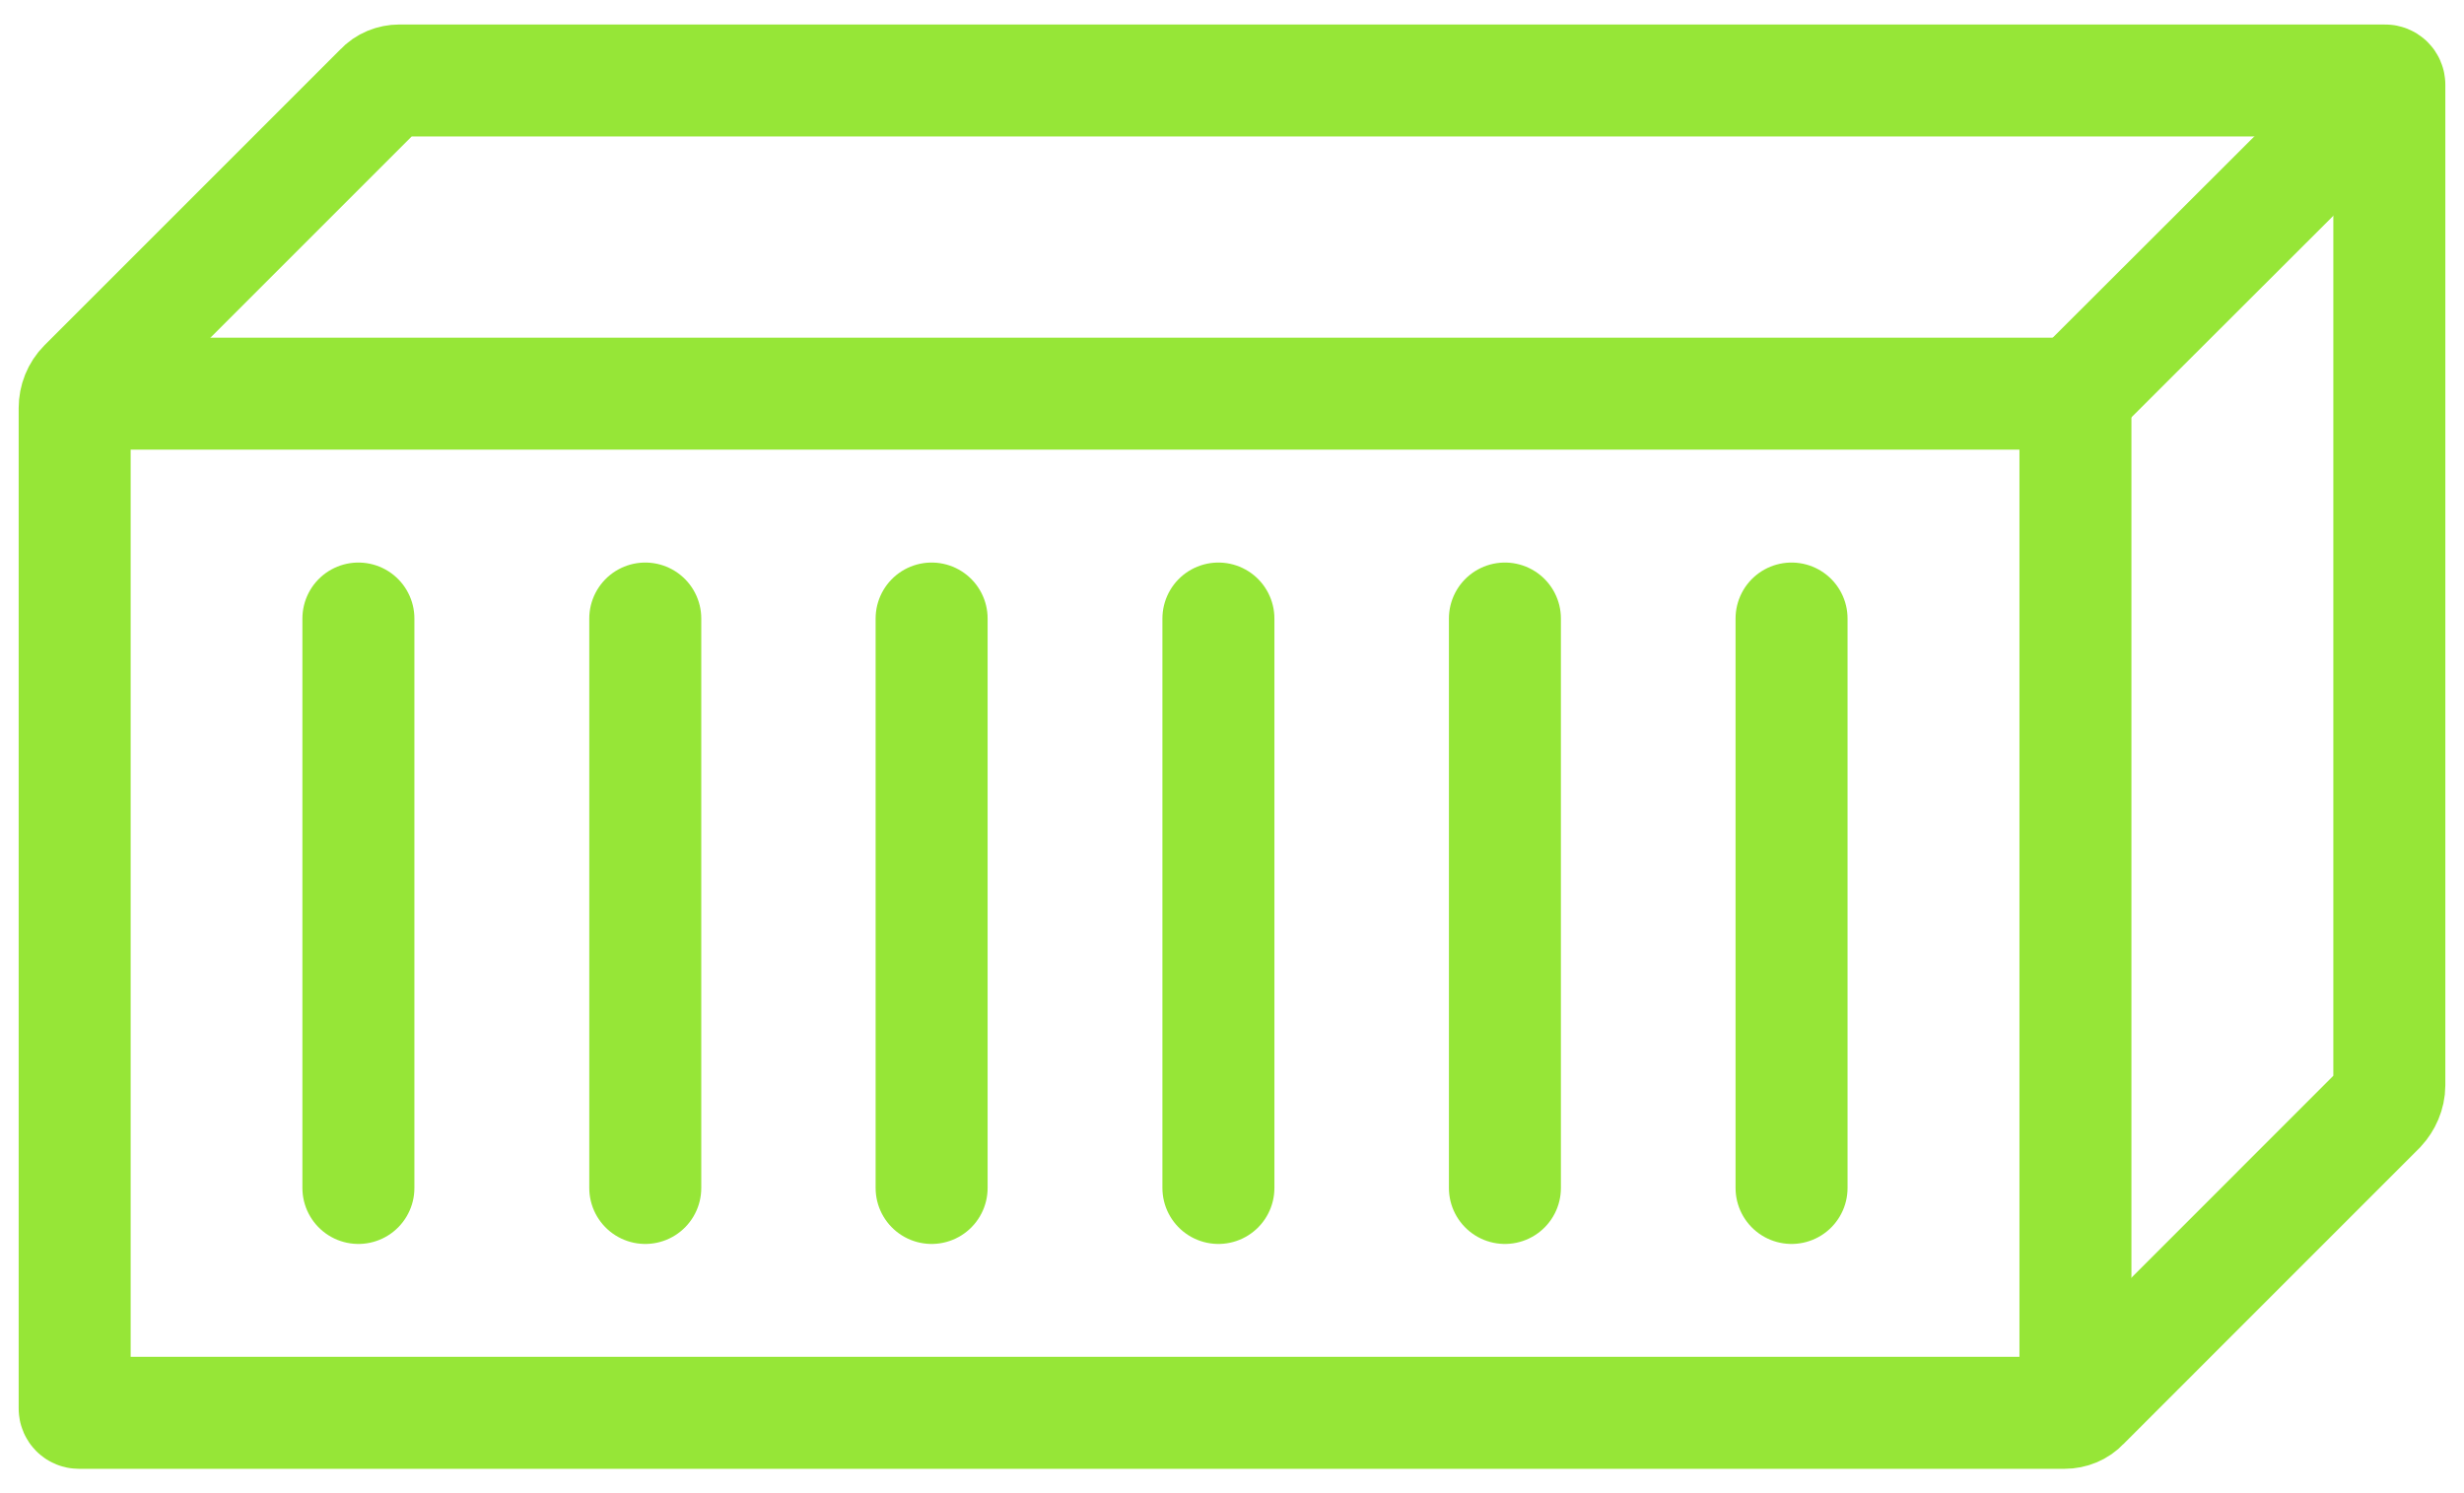
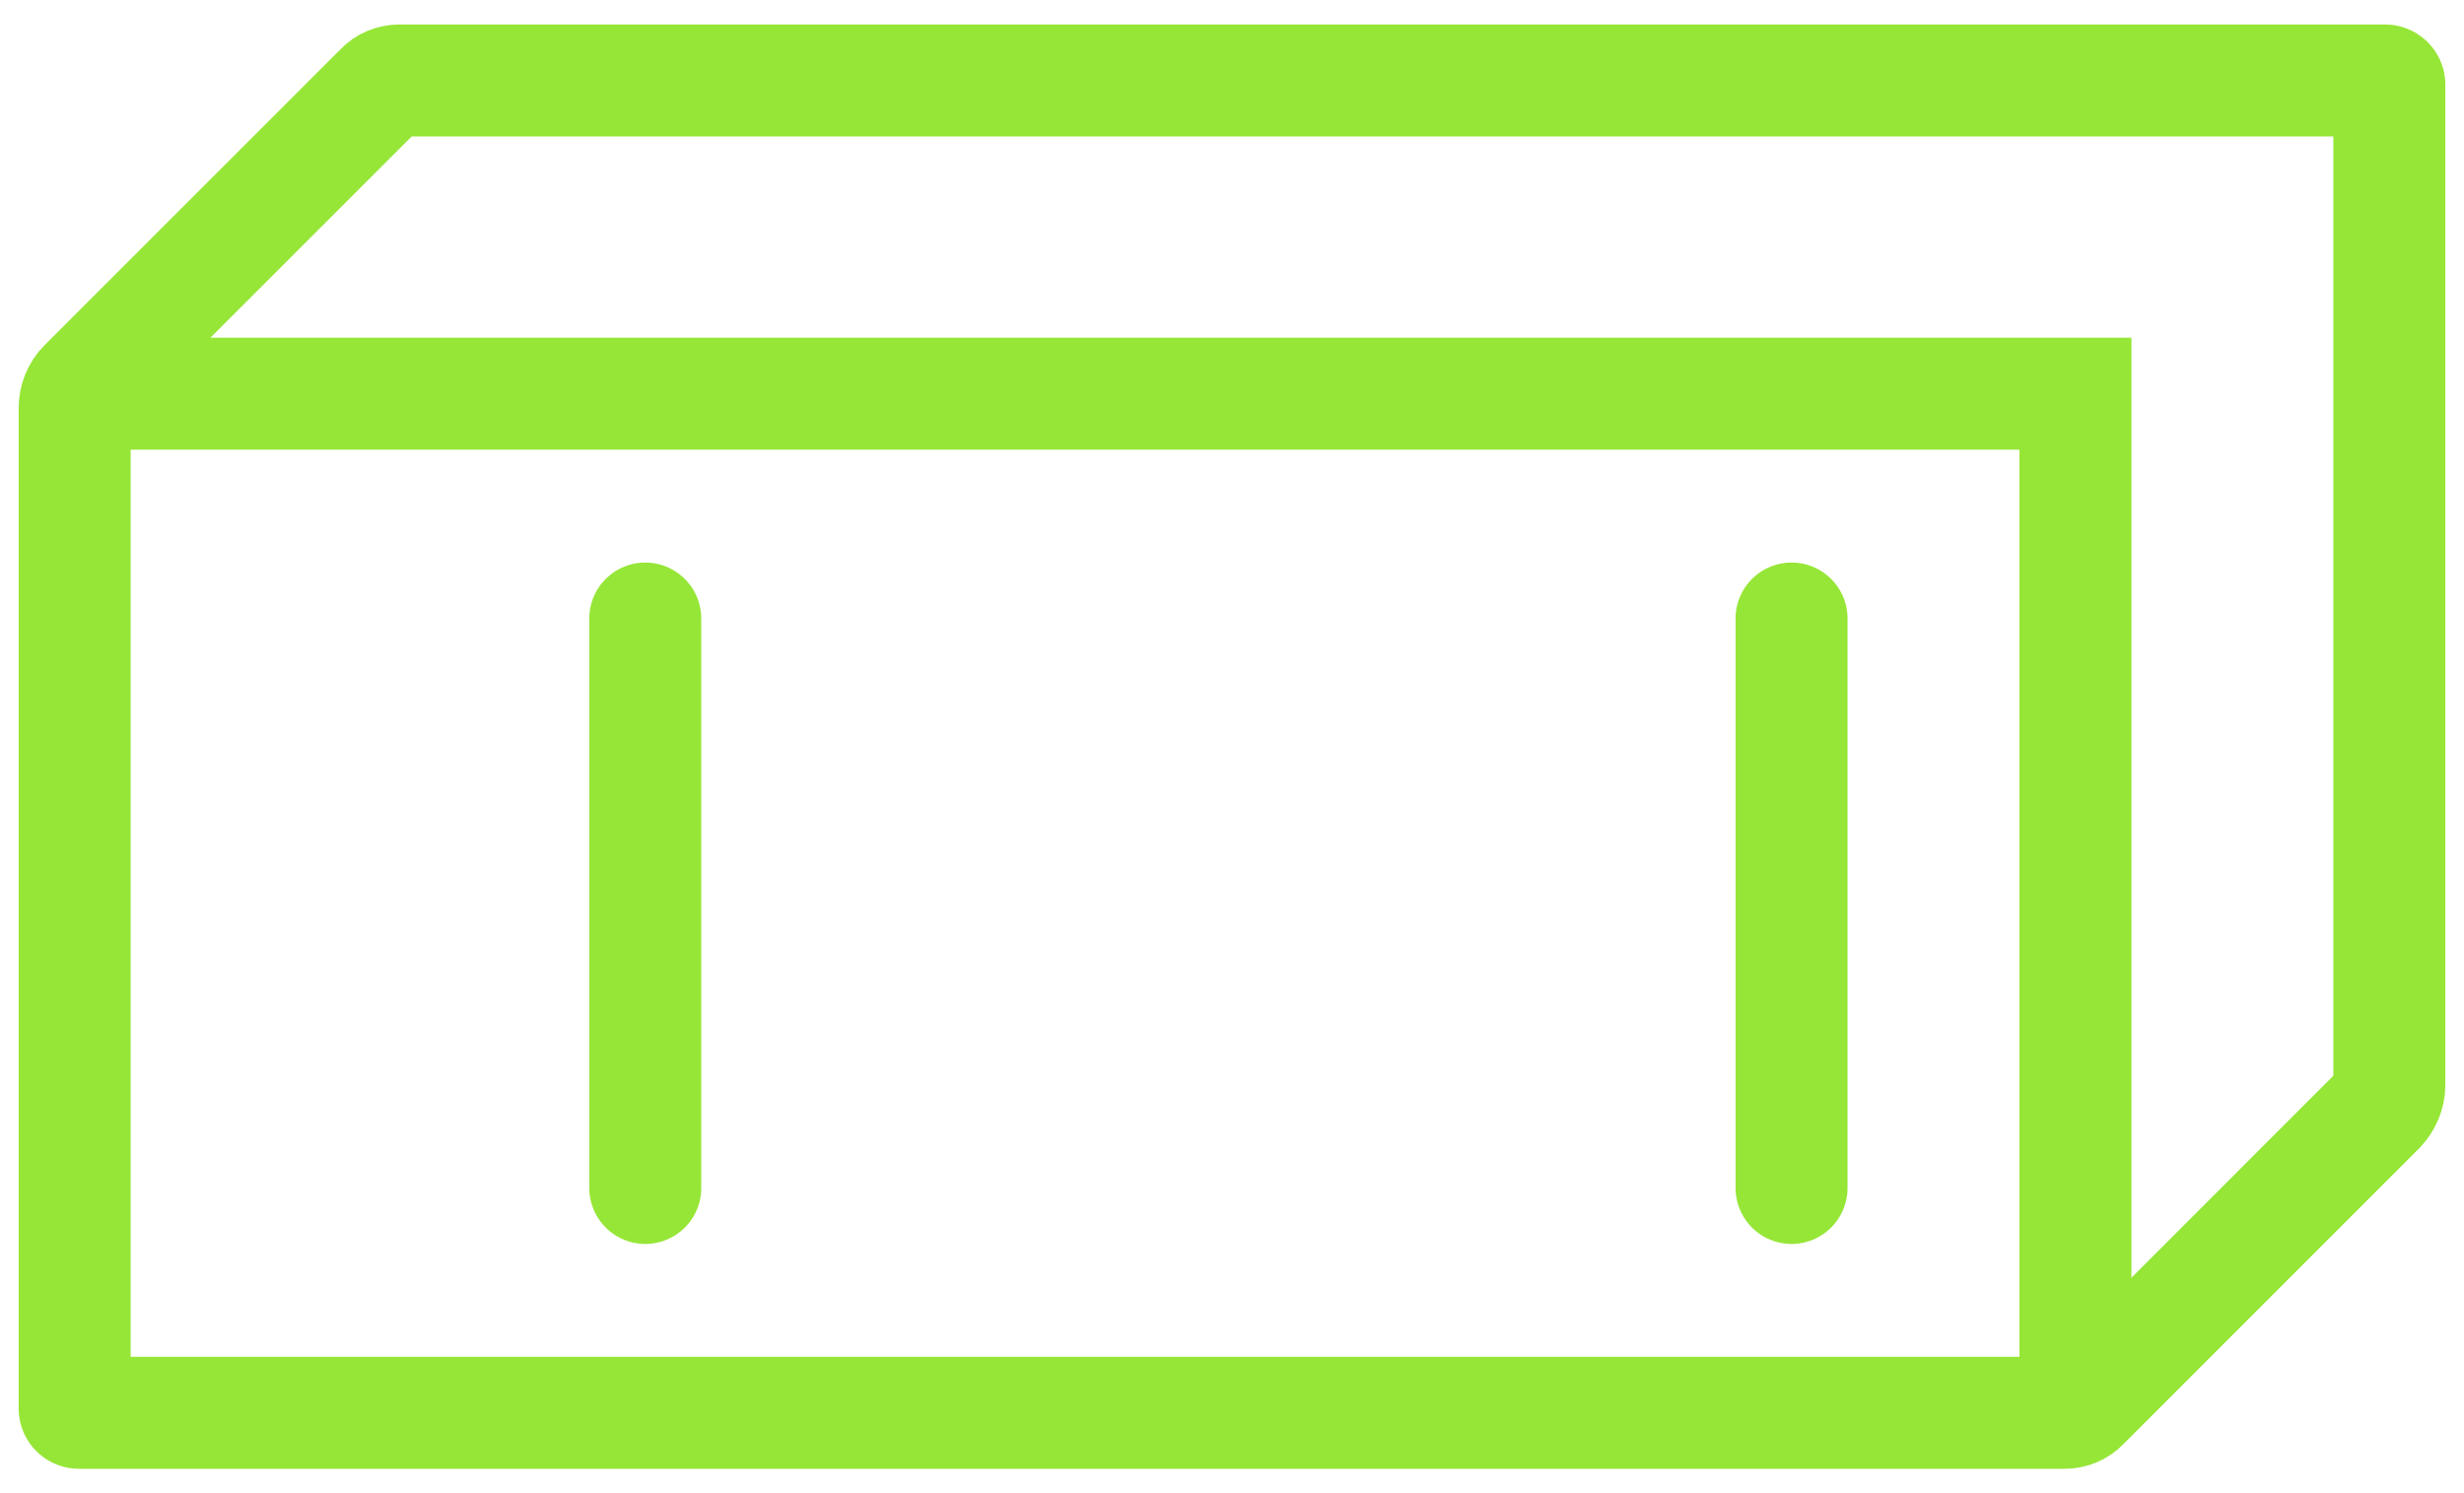
<svg xmlns="http://www.w3.org/2000/svg" width="33" height="20" viewBox="0 0 33 20" fill="none">
  <path d="M1.608 5.273H27.796V18.459" stroke="#96E637" stroke-width="1.5" stroke-miterlimit="10" stroke-linecap="round" />
  <path d="M32 14.537V1.135C32 1.103 31.975 1.078 31.943 1.078H5.349C5.254 1.078 5.159 1.116 5.095 1.186L1.127 5.154C1.044 5.237 1 5.351 1 5.465V18.867C1 18.898 1.025 18.924 1.057 18.924H27.651C27.746 18.924 27.841 18.886 27.905 18.816L31.873 14.847C31.949 14.765 32 14.651 32 14.537Z" stroke="#96E637" stroke-width="1.5" stroke-miterlimit="10" stroke-linecap="round" />
-   <path d="M27.798 5.277L31.665 1.416" stroke="#96E637" stroke-width="1.5" stroke-miterlimit="10" stroke-linecap="round" />
-   <path d="M4.8 8.285V15.912" stroke="#96E637" stroke-width="1.5" stroke-miterlimit="10" stroke-linecap="round" />
  <path d="M8.642 8.285V15.912" stroke="#96E637" stroke-width="1.5" stroke-miterlimit="10" stroke-linecap="round" />
-   <path d="M12.477 8.285V15.912" stroke="#96E637" stroke-width="1.5" stroke-miterlimit="10" stroke-linecap="round" />
-   <path d="M16.318 8.285V15.912" stroke="#96E637" stroke-width="1.5" stroke-miterlimit="10" stroke-linecap="round" />
-   <path d="M20.155 8.285V15.912" stroke="#96E637" stroke-width="1.5" stroke-miterlimit="10" stroke-linecap="round" />
  <path d="M23.994 8.285V15.912" stroke="#96E637" stroke-width="1.5" stroke-miterlimit="10" stroke-linecap="round" />
</svg>